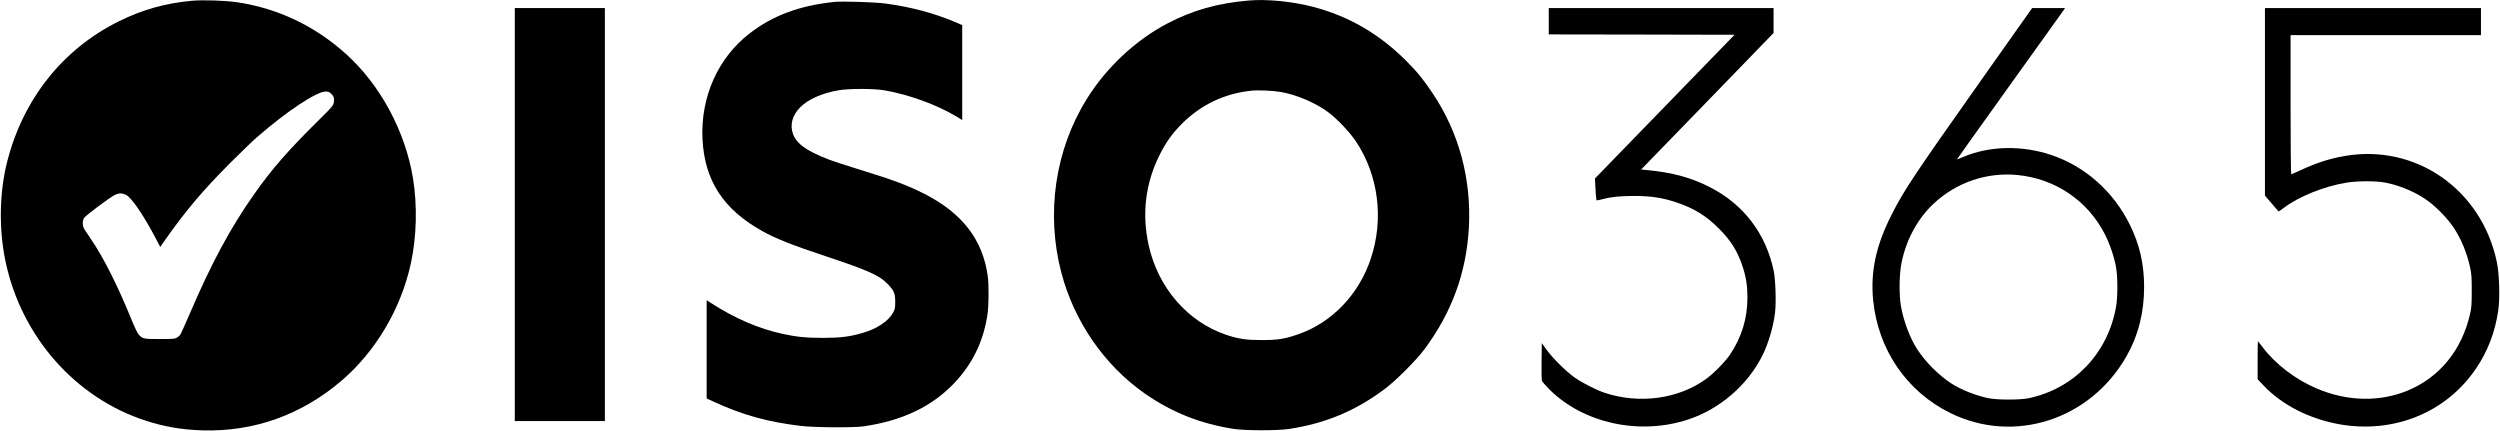
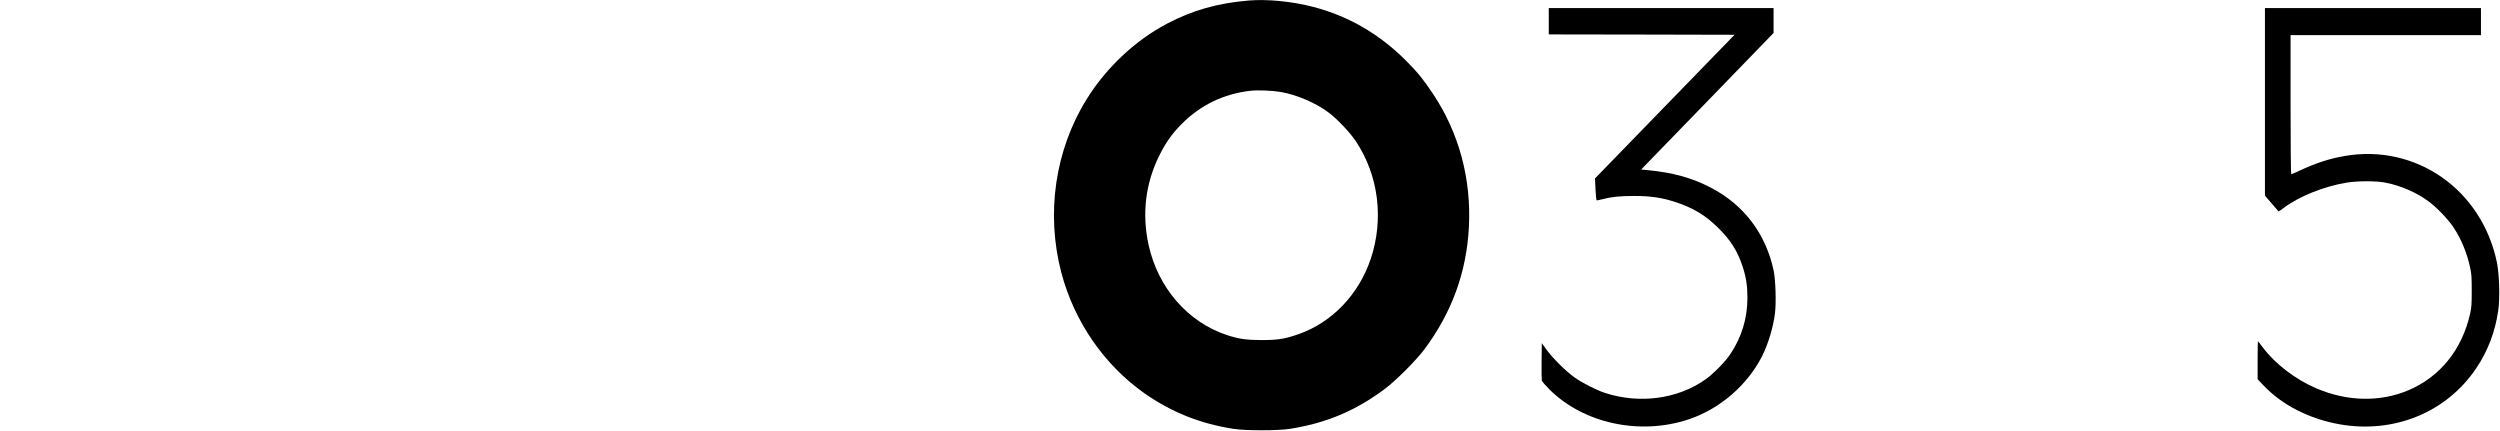
<svg xmlns="http://www.w3.org/2000/svg" version="1.0" width="3414pt" height="589pt" viewBox="0 0 3414 589" preserveAspectRatio="xMidYMid meet">
  <g transform="translate(0,589) scale(0.1,-0.1)" fill="#000000" stroke="none">
-     <path d="M2625 5880 c-363 -33 -679 -121 -1000 -280 -768 -379 -1313 -1066 -1529 -1926 -105 -418 -113 -918 -20 -1357 216 -1025 954 -1861 1914 -2172 258 -83 492 -123 770 -132 709 -22 1365 213 1915 688 458 395 800 975 934 1584 81 369 92 797 30 1175 -106 641 -447 1272 -914 1693 -429 386 -934 625 -1492 707 -163 23 -458 33 -608 20z m1901 -1274 c33 -33 39 -52 34 -106 -4 -45 -26 -73 -171 -215 -445 -438 -676 -701 -922 -1052 -322 -457 -581 -940 -878 -1632 -61 -141 -117 -266 -125 -279 -8 -13 -29 -32 -47 -42 -29 -18 -51 -20 -235 -20 -224 0 -236 3 -288 62 -18 20 -58 104 -98 203 -182 449 -387 858 -550 1093 -39 57 -81 120 -93 140 -27 44 -30 110 -8 152 16 32 363 291 429 321 52 24 90 23 143 0 76 -35 239 -272 406 -589 l65 -124 48 69 c298 425 531 700 909 1079 137 138 302 296 365 351 401 350 812 623 937 623 38 0 50 -5 79 -34z" />
    <path d="M17055 5883 c-422 -35 -768 -132 -1114 -314 -435 -228 -833 -601 -1100 -1031 -433 -695 -560 -1563 -347 -2373 177 -669 586 -1261 1139 -1649 367 -256 760 -413 1214 -483 159 -25 605 -25 763 0 498 78 896 244 1300 545 152 113 428 390 542 542 374 502 574 1050 607 1663 35 663 -134 1292 -491 1827 -130 195 -207 290 -367 451 -365 365 -783 608 -1265 734 -285 75 -628 109 -881 88z m435 -1249 c213 -36 480 -150 650 -278 121 -90 293 -272 376 -396 308 -462 385 -1059 204 -1601 -162 -489 -531 -874 -989 -1033 -187 -65 -281 -80 -501 -80 -210 0 -314 15 -480 70 -529 176 -935 643 -1064 1225 -94 425 -45 841 145 1224 87 176 175 301 309 435 257 257 572 409 934 450 97 12 301 4 416 -16z" />
-     <path d="M11395 5864 c-478 -50 -844 -186 -1162 -433 -429 -333 -666 -866 -640 -1436 27 -569 283 -964 819 -1262 184 -102 401 -188 854 -339 602 -200 745 -265 861 -387 82 -87 98 -125 98 -237 0 -84 -3 -101 -27 -146 -62 -117 -218 -222 -413 -279 -186 -54 -301 -68 -545 -69 -233 0 -360 13 -555 55 -321 69 -657 214 -977 422 l-58 38 0 -671 0 -671 95 -44 c390 -181 740 -278 1190 -331 190 -23 722 -26 860 -6 522 76 928 268 1230 584 254 265 404 572 460 943 18 117 20 407 4 522 -68 499 -348 863 -868 1127 -231 117 -412 185 -911 339 -357 111 -449 144 -599 219 -156 77 -244 157 -280 253 -48 128 -12 262 99 372 107 107 293 190 515 229 143 26 478 26 630 1 330 -56 722 -198 991 -361 l74 -46 0 649 0 648 -107 46 c-280 118 -595 202 -936 248 -146 20 -592 34 -702 23z" />
-     <path d="M7030 2960 l0 -2820 615 0 615 0 0 2820 0 2820 -615 0 -615 0 0 -2820z" />
    <path d="M21150 5600 l0 -180 1269 -2 1268 -3 -685 -705 c-376 -388 -805 -829 -953 -981 l-268 -276 7 -146 c4 -81 11 -149 14 -152 3 -3 39 3 79 14 122 33 234 44 434 45 225 0 381 -23 566 -84 247 -81 414 -183 590 -359 164 -163 255 -308 324 -514 49 -147 68 -267 68 -432 0 -283 -79 -541 -236 -775 -69 -101 -229 -265 -335 -340 -379 -270 -904 -340 -1377 -185 -119 40 -308 136 -415 212 -119 86 -296 261 -380 377 l-65 90 -3 -245 c-1 -134 0 -254 3 -266 3 -12 49 -66 103 -120 465 -464 1231 -631 1895 -412 429 141 807 465 1011 867 83 164 155 405 176 591 17 146 7 447 -18 571 -106 506 -406 903 -862 1139 -259 134 -519 206 -872 239 l-77 7 905 932 904 933 0 170 0 170 -1535 0 -1535 0 0 -180z" />
-     <path d="M27053 4793 c-920 -1303 -1050 -1497 -1218 -1828 -216 -424 -294 -783 -255 -1176 67 -675 459 -1247 1055 -1540 869 -427 1906 -94 2402 772 162 283 243 599 243 949 0 315 -62 585 -196 853 -226 456 -611 796 -1076 952 -402 134 -846 123 -1202 -30 -44 -19 -81 -33 -82 -32 -1 1 312 441 697 977 385 536 718 1001 740 1033 l40 57 -225 0 -225 0 -698 -987z m498 -1293 c514 -50 954 -347 1189 -801 70 -136 130 -311 156 -454 25 -138 25 -412 0 -550 -114 -632 -570 -1109 -1187 -1242 -119 -26 -438 -26 -559 0 -170 36 -369 115 -494 195 -177 113 -364 300 -478 478 -97 150 -185 387 -219 585 -28 164 -23 448 11 604 67 314 221 593 437 795 308 289 726 431 1144 390z" />
    <path d="M30930 4499 l0 -1281 92 -106 c50 -59 93 -108 94 -110 1 -2 31 19 67 46 209 159 552 297 863 348 146 24 394 25 524 1 206 -38 439 -139 600 -261 111 -83 262 -241 333 -348 107 -160 185 -348 229 -552 19 -87 22 -132 22 -316 0 -184 -3 -229 -22 -313 -110 -492 -413 -867 -849 -1049 -386 -161 -830 -151 -1249 28 -291 124 -564 334 -738 566 -32 43 -60 78 -62 78 -2 0 -4 -117 -4 -259 l0 -260 83 -87 c252 -266 626 -456 1041 -529 742 -129 1457 165 1861 766 159 235 259 498 301 789 25 173 15 500 -20 665 -209 989 -1106 1613 -2077 1445 -206 -35 -395 -97 -618 -201 -57 -27 -108 -49 -112 -49 -5 0 -9 428 -9 950 l0 950 1300 0 1300 0 0 185 0 185 -1475 0 -1475 0 0 -1281z" />
  </g>
</svg>